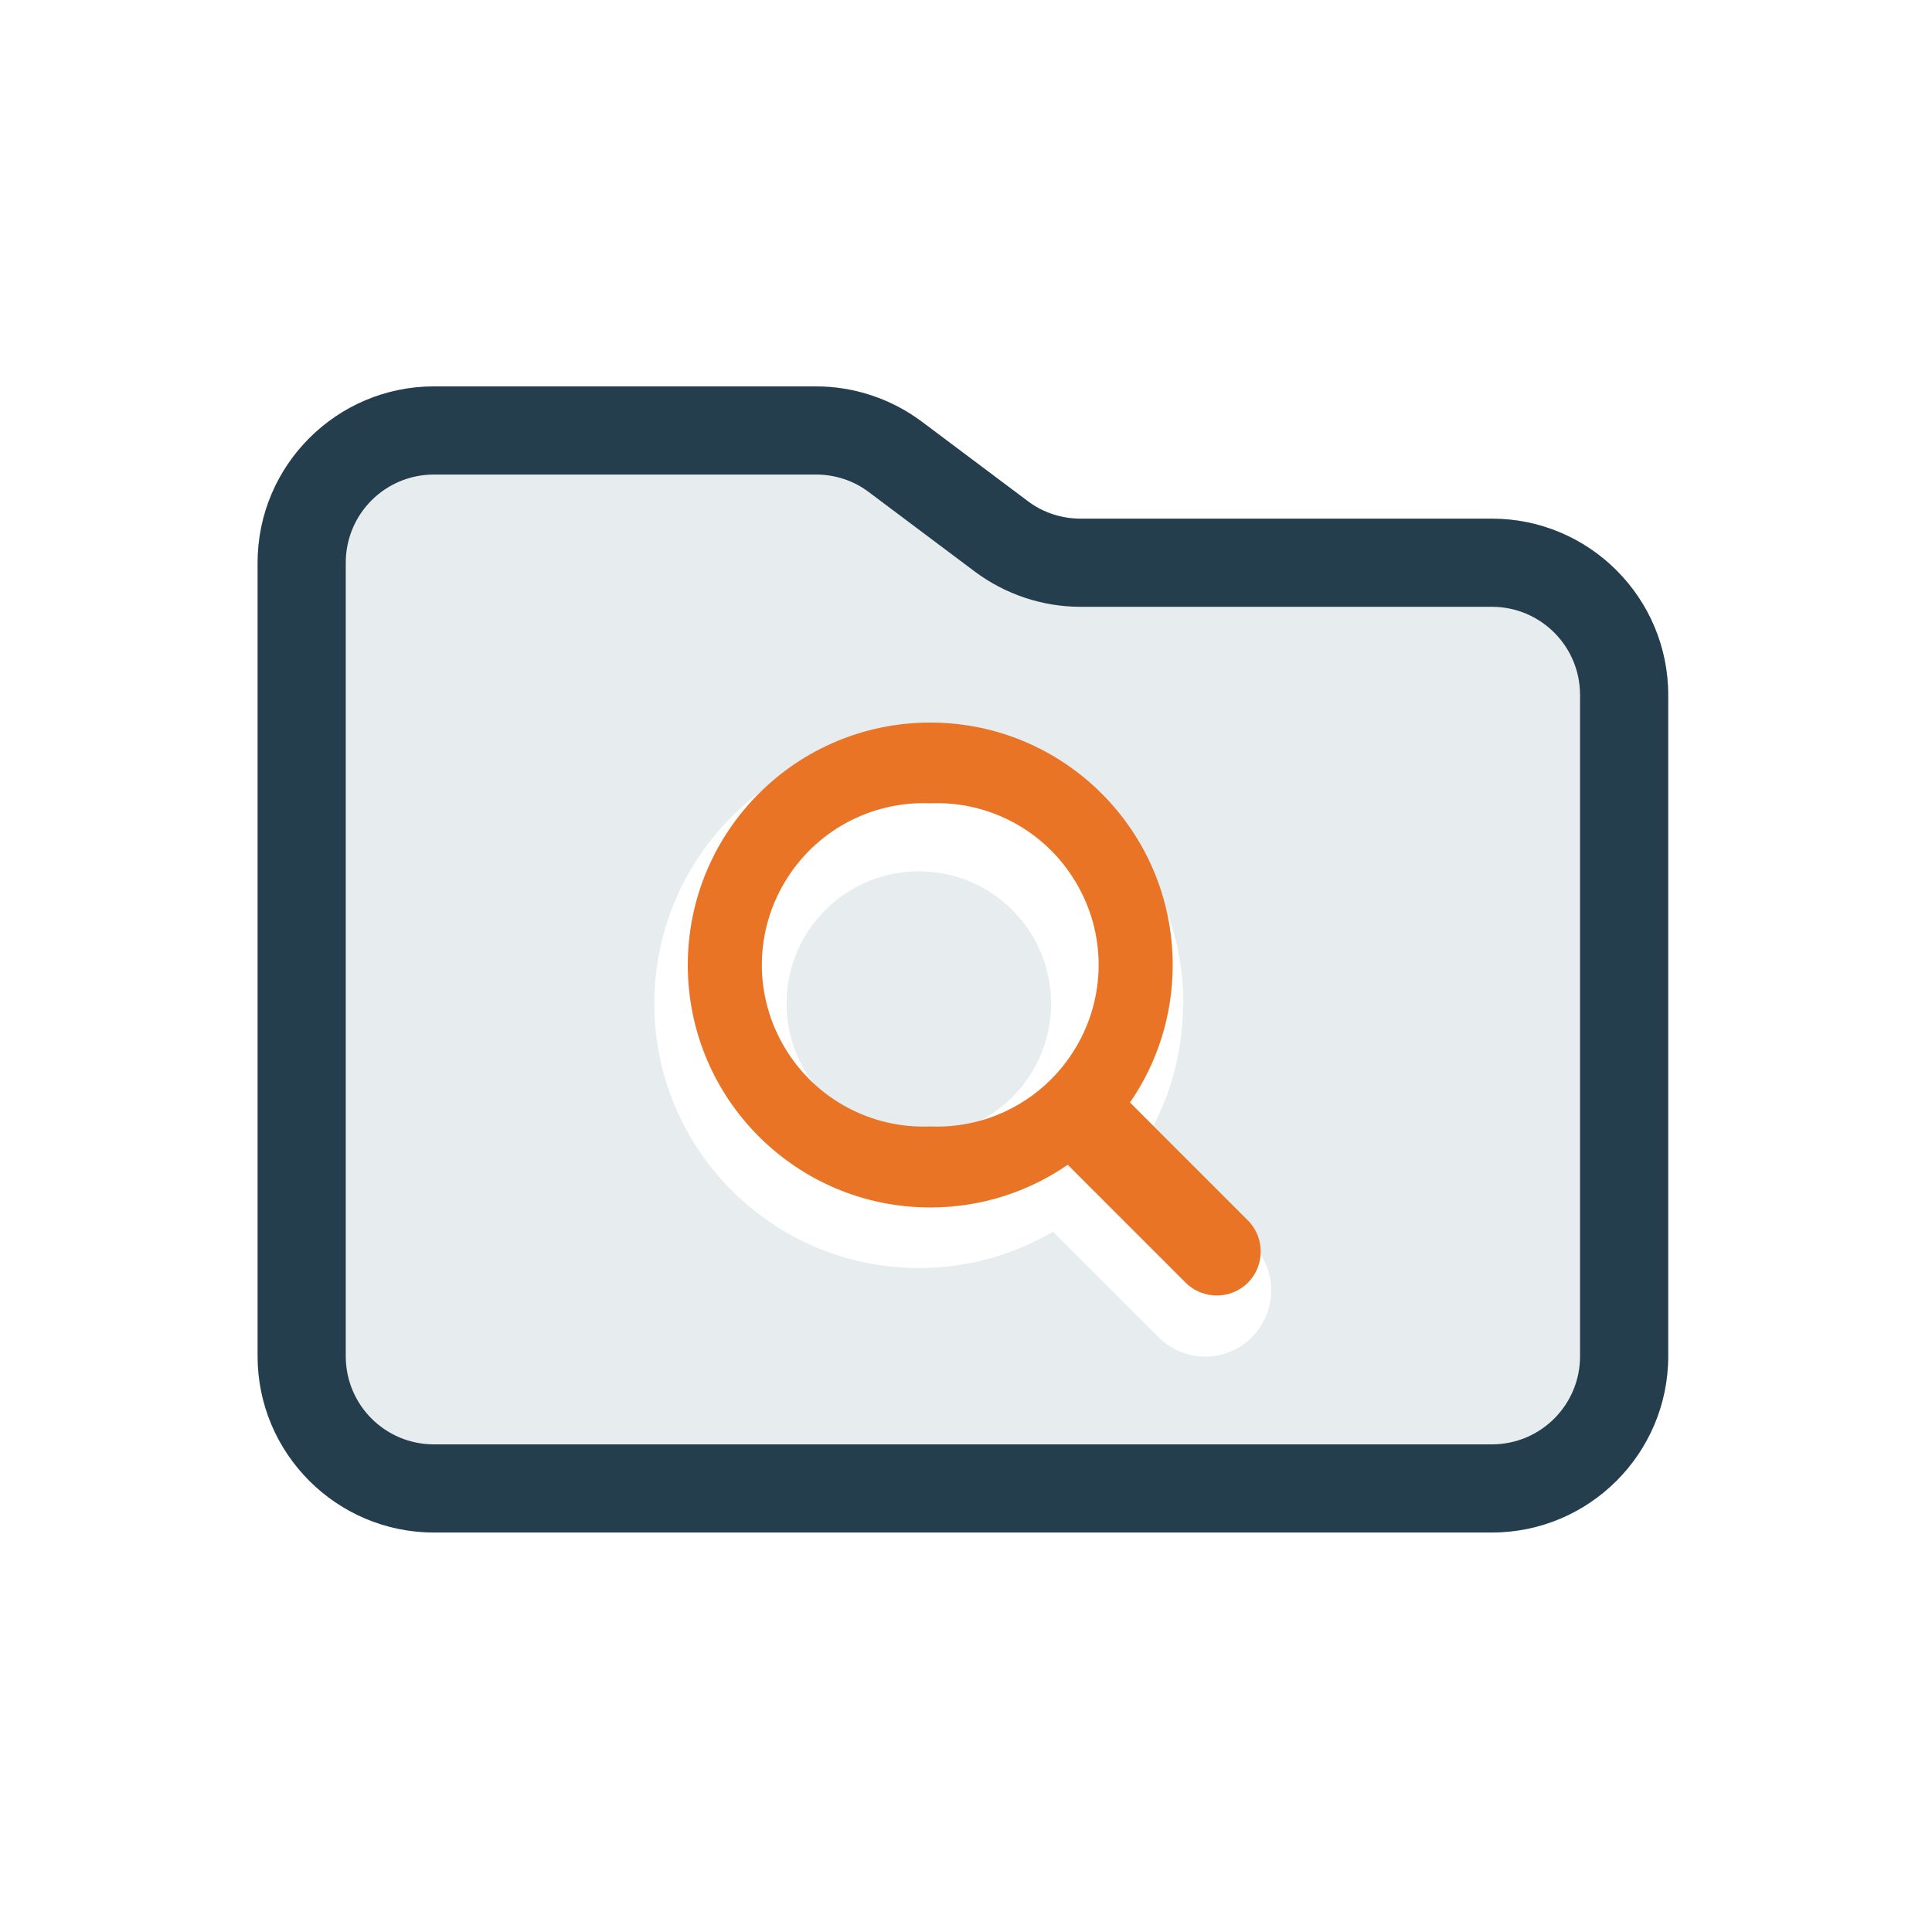
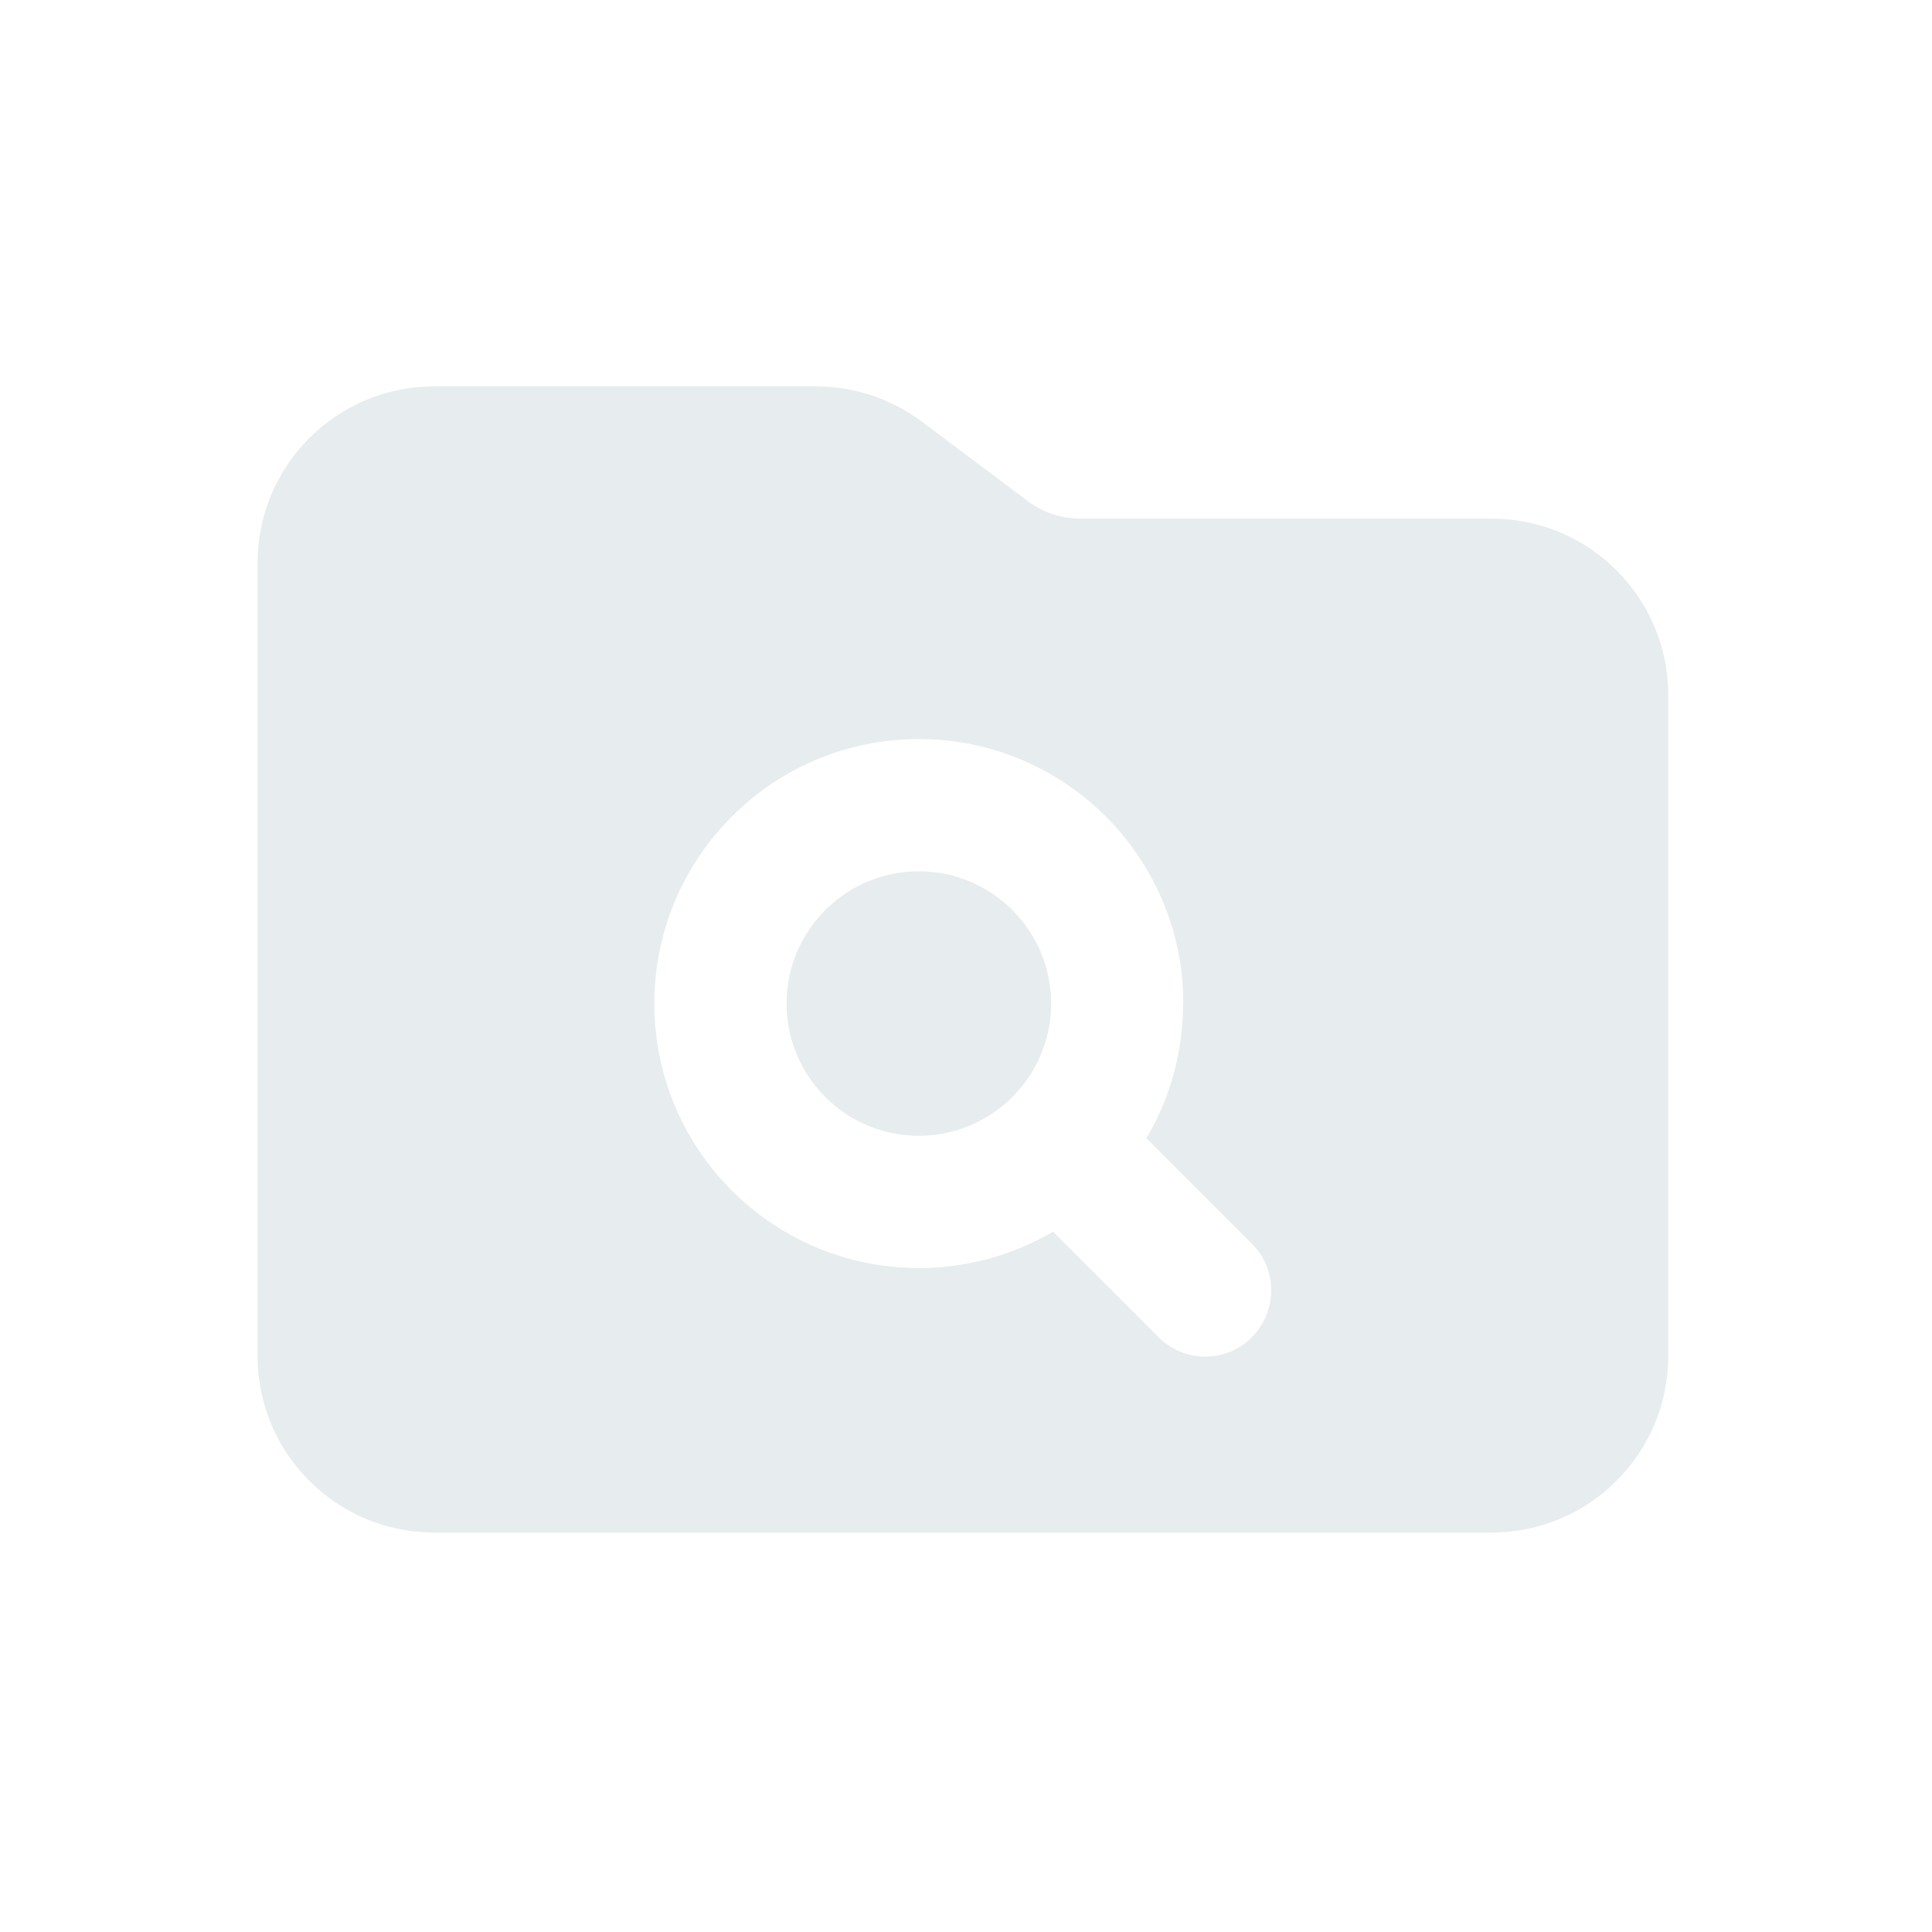
<svg xmlns="http://www.w3.org/2000/svg" width="75" height="75" viewBox="0 0 75 75" fill="none">
  <rect width="75" height="75" fill="white" />
  <path d="M57.915 59.492H16.845C13.07 59.492 10 56.423 10 52.648V21.845C10 18.07 13.07 15 16.845 15H31.679C33.155 15 34.599 15.481 35.786 16.369L39.893 19.449C40.482 19.898 41.209 20.134 41.947 20.134H57.915C61.69 20.134 64.76 23.203 64.76 26.979V52.648C64.76 56.423 61.69 59.492 57.915 59.492ZM45.936 38.958C45.936 33.289 41.337 28.69 35.669 28.69C30 28.69 25.401 33.289 25.401 38.958C25.401 44.626 30 49.225 35.669 49.225C37.572 49.225 39.348 48.712 40.877 47.813L44.974 51.91C45.979 52.915 47.605 52.915 48.599 51.91C49.594 50.904 49.605 49.279 48.599 48.284L44.503 44.188C45.412 42.658 45.926 40.872 45.926 38.958H45.936ZM35.669 33.824C38.503 33.824 40.803 36.123 40.803 38.958C40.803 41.792 38.503 44.091 35.669 44.091C32.834 44.091 30.535 41.792 30.535 38.958C30.535 36.123 32.834 33.824 35.669 33.824Z" fill="#E7ECEE" />
-   <path d="M57.915 56.07H16.845C14.952 56.07 13.422 54.541 13.422 52.648V21.845C13.422 19.952 14.952 18.422 16.845 18.422H31.679C32.417 18.422 33.145 18.658 33.733 19.107L37.84 22.187C39.027 23.075 40.471 23.556 41.947 23.556H57.915C59.808 23.556 61.337 25.086 61.337 26.979V52.648C61.337 54.541 59.808 56.07 57.915 56.07ZM16.845 59.492H57.915C61.69 59.492 64.76 56.423 64.76 52.648V26.979C64.76 23.203 61.69 20.134 57.915 20.134H41.947C41.209 20.134 40.482 19.898 39.893 19.449L35.786 16.369C34.599 15.481 33.155 15 31.679 15H16.845C13.07 15 10 18.07 10 21.845V52.648C10 56.423 13.07 59.492 16.845 59.492Z" fill="#243E4D" />
-   <path d="M36.112 31.184C38.412 31.087 40.583 32.264 41.759 34.243C42.946 36.221 42.946 38.692 41.759 40.67C40.583 42.649 38.412 43.826 36.112 43.729C33.813 43.826 31.641 42.649 30.465 40.67C29.278 38.692 29.278 36.221 30.465 34.243C31.641 32.264 33.813 31.087 36.112 31.184ZM36.112 46.874C38.091 46.874 39.93 46.264 41.449 45.216L46.027 49.794C46.69 50.457 47.781 50.457 48.444 49.794C49.107 49.13 49.107 48.04 48.444 47.377L43.866 42.799C44.914 41.28 45.524 39.441 45.524 37.462C45.524 32.264 41.31 28.05 36.112 28.05C30.914 28.05 26.7 32.264 26.7 37.462C26.7 42.66 30.914 46.874 36.112 46.874Z" fill="#E97425" />
</svg>